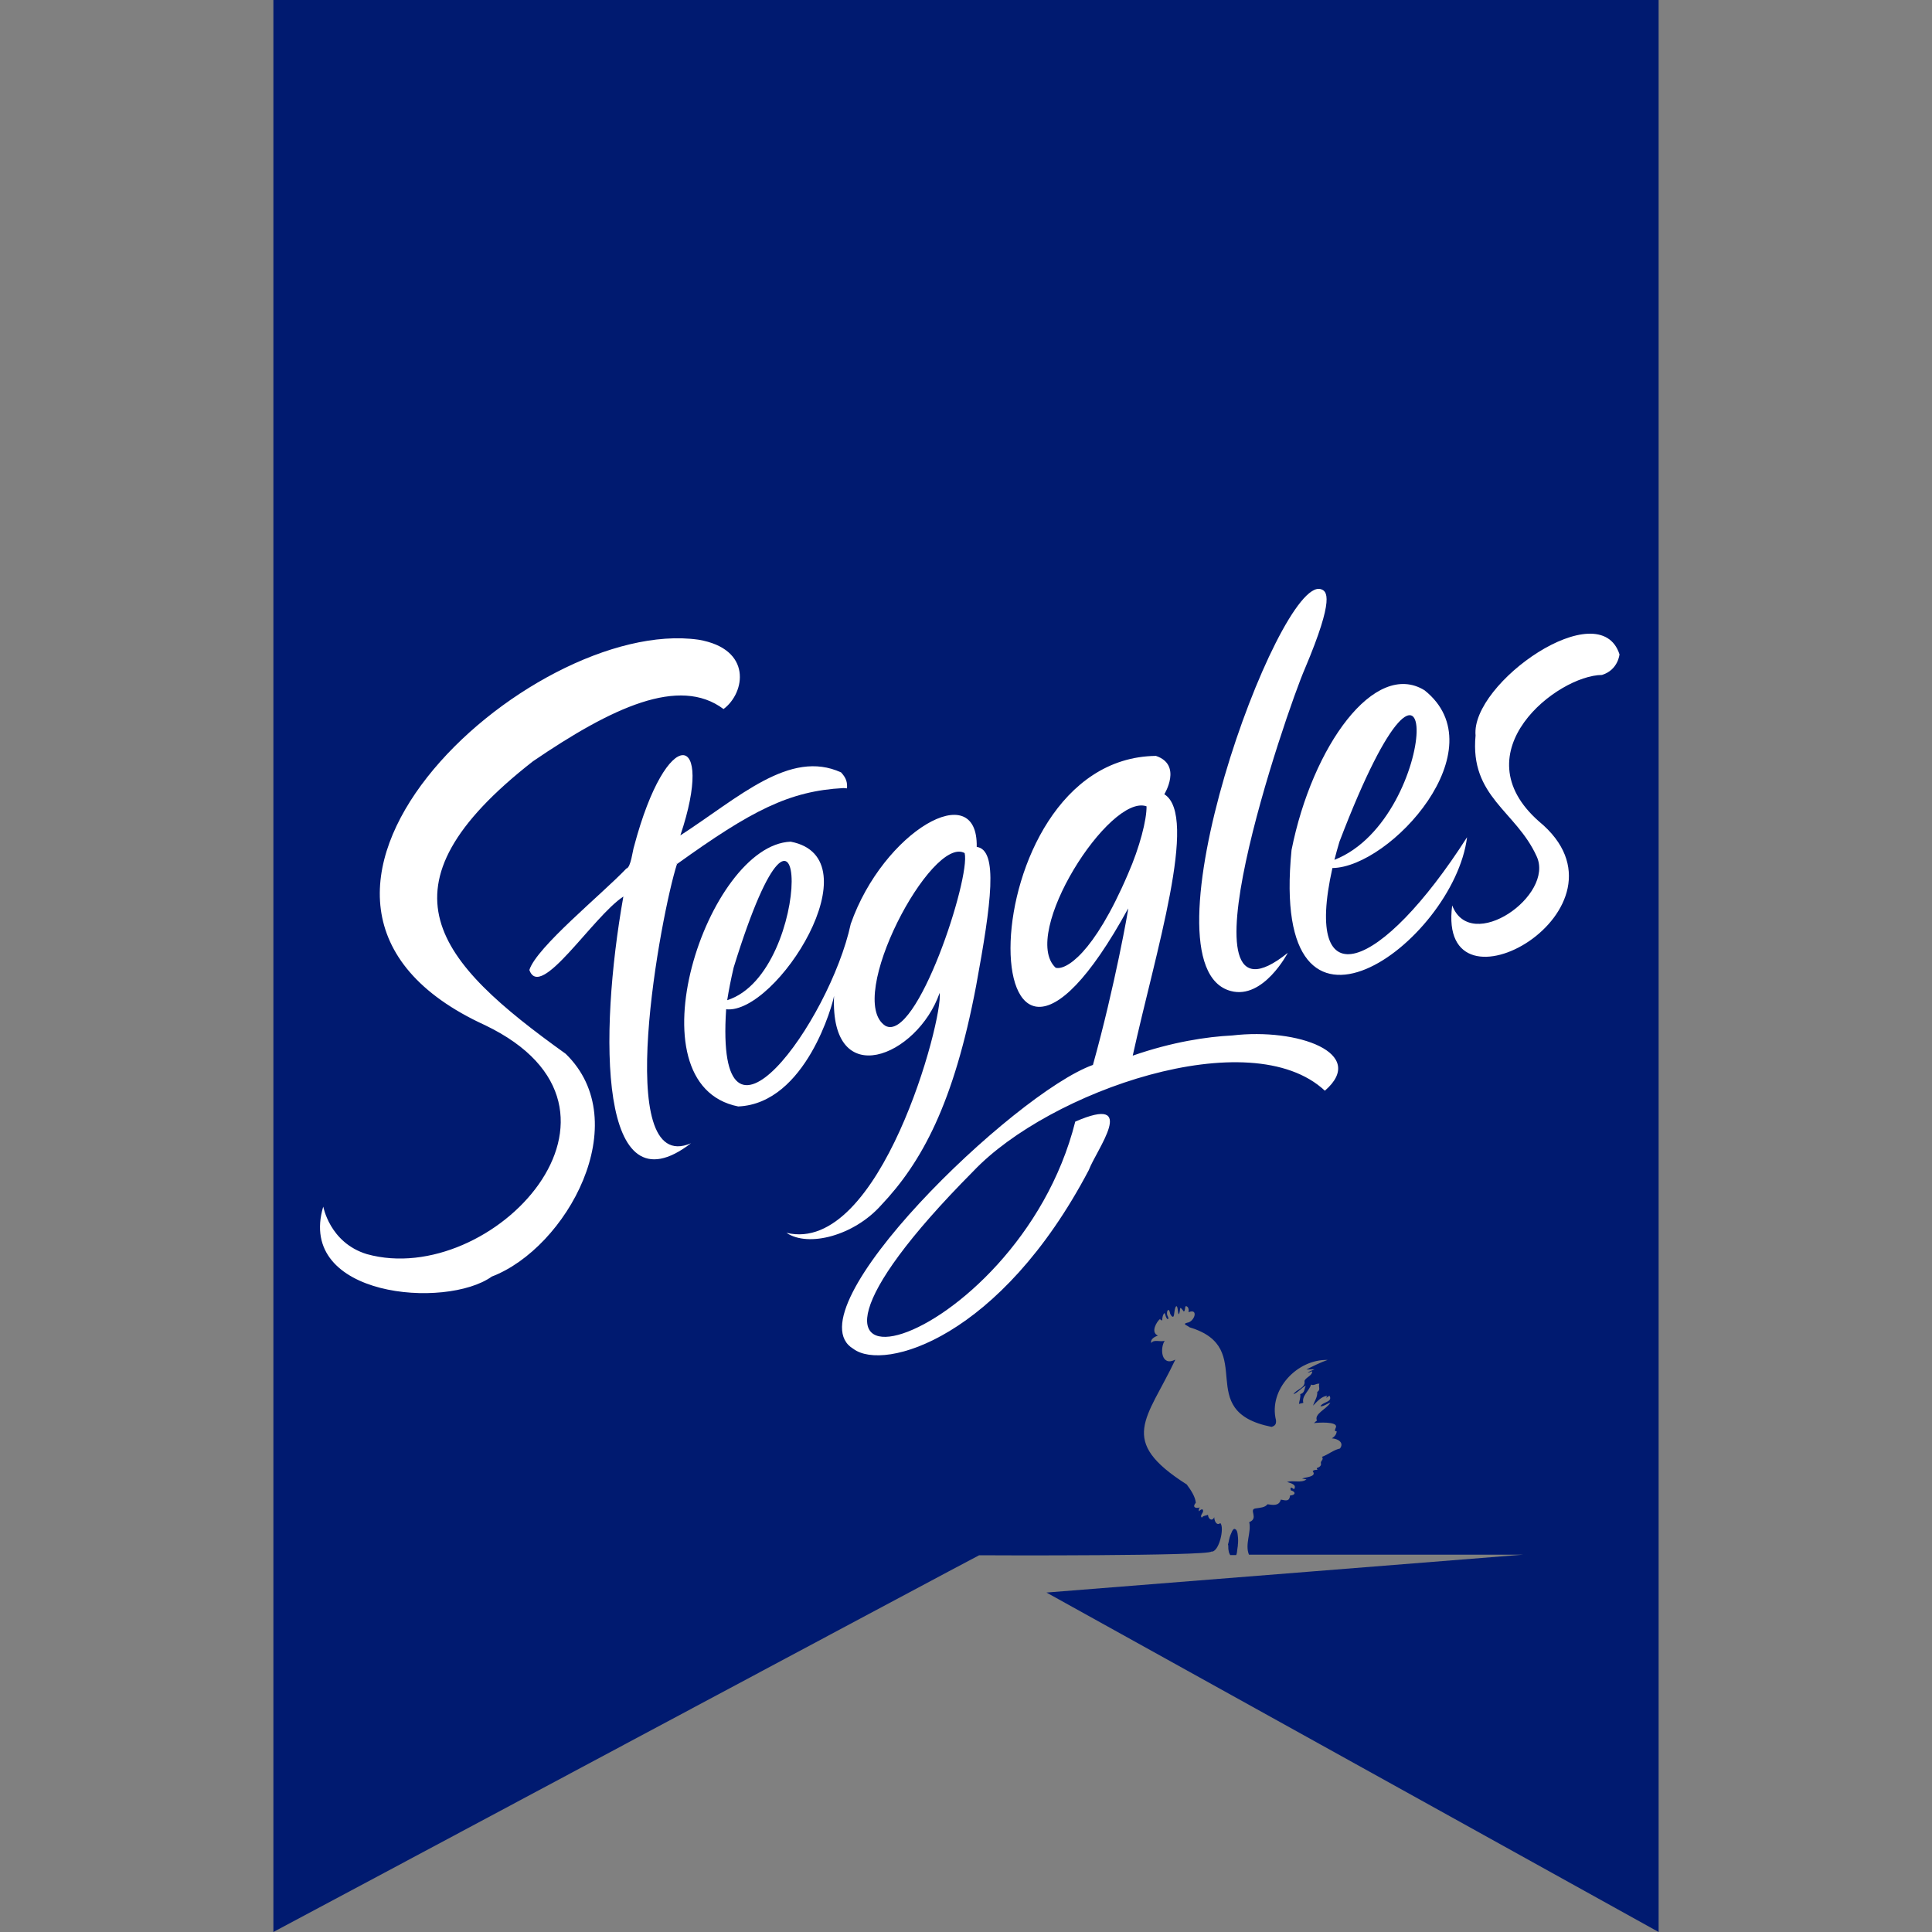
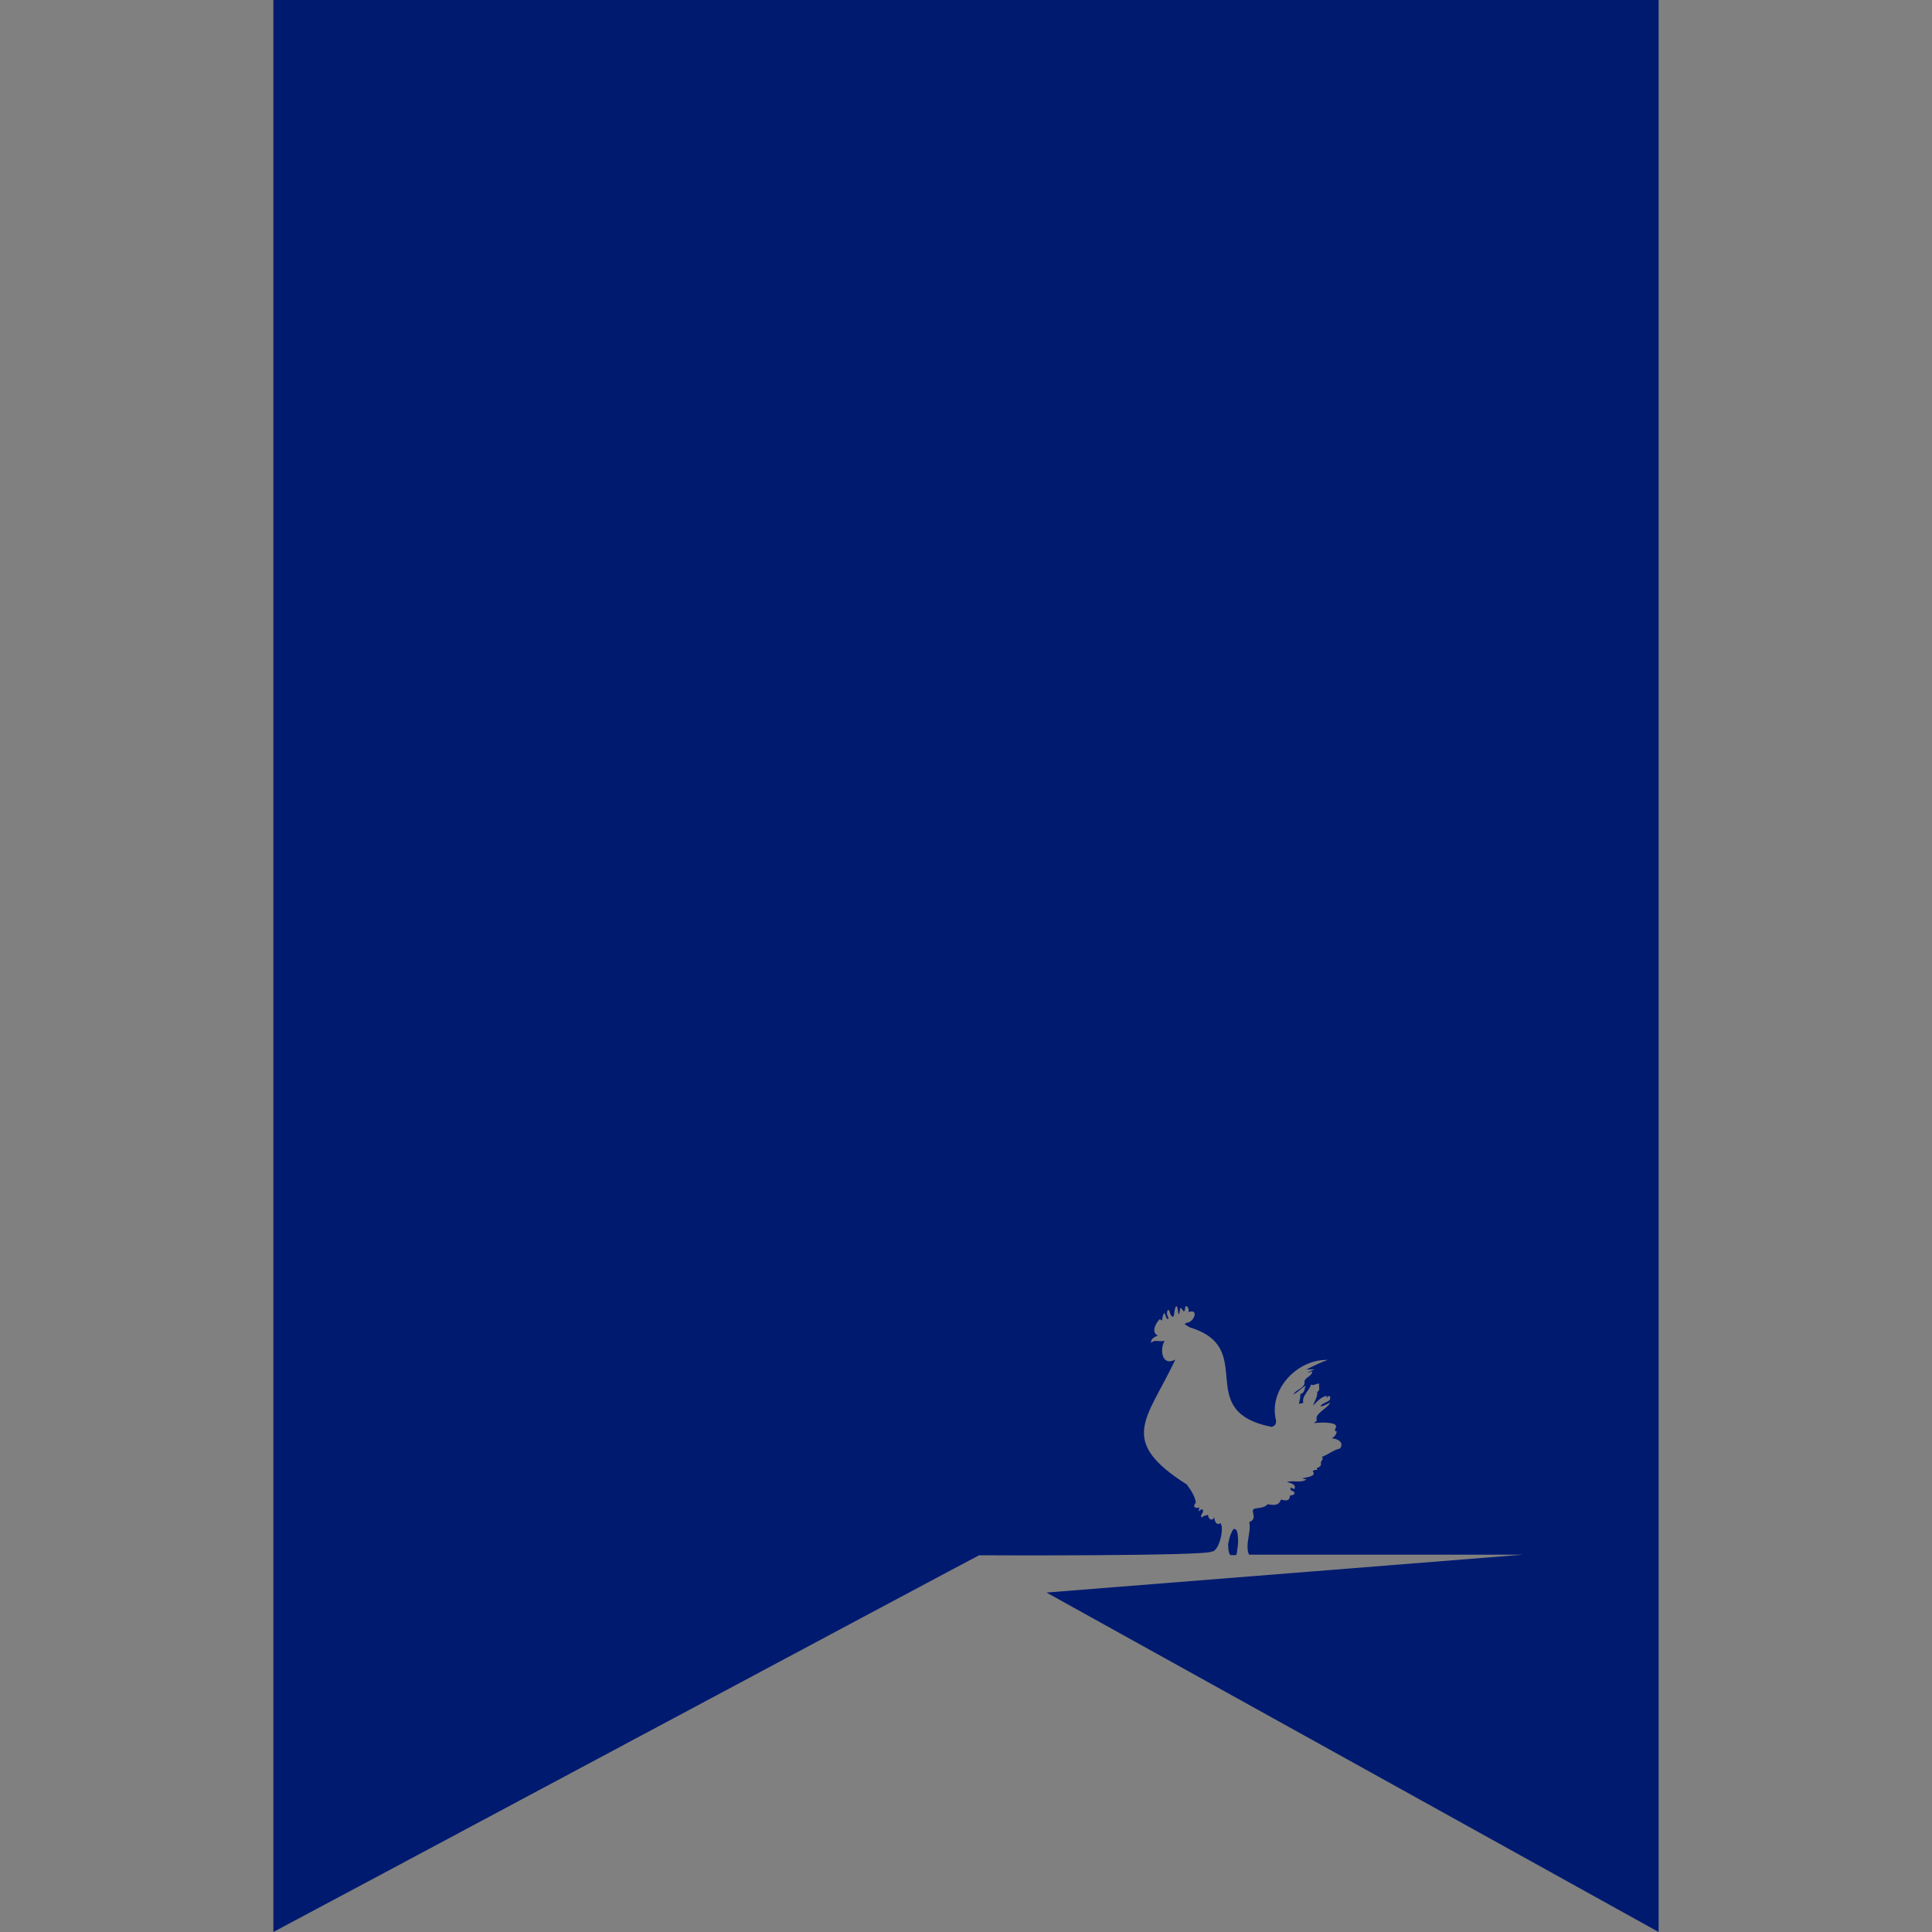
<svg xmlns="http://www.w3.org/2000/svg" version="1.1" id="Layer_1" x="0px" y="0px" viewBox="0 0 200 200" style="enable-background:new 0 0 200 200;" xml:space="preserve">
  <rect x="0" y="0" width="200" height="200" fill="#808080" stroke="none" />
  <style type="text/css">
	.st0{fill:#001A70;}
	.st1{fill:#FFFFFF;}
</style>
  <g>
    <g>
      <path class="st0" d="M28.3,0v200c0.02,0.01,73.03-39.03,73.06-39c1.45,0.02,23.63,0.08,24.03-0.38c0.8,0.1,1.39-2.48,0.94-2.95    c-0.4,0.31-0.63-0.24-0.63-0.61c-0.22,0.48-0.63,0.19-0.65-0.25c-0.18,0.09-0.52,0.08-0.64,0.3c-0.22-0.19,0.1-0.46,0.13-0.64    c0.04-0.4-0.3-0.17-0.43-0.02c-0.02-0.13-0.03-0.29,0.1-0.4c-0.47,0.14-0.81-0.04-0.42-0.49c-0.06-0.64-0.53-1.34-0.94-1.89    c-7.21-4.58-4.12-6.71-1.18-12.92c-1.49,0.76-1.6-1.21-1.1-1.96c-0.41,0.17-1.13-0.18-1.39,0.24c-0.12-0.4,0.35-0.66,0.69-0.77    c-0.8-0.33-0.13-1.47,0.24-1.74c-0.05,0.11,0.15,0.18,0.21,0.16c-0.04-0.17,0.08-0.7,0.24-0.75c0.04,0.01,0.18,0.72,0.36,0.61    c0.12-0.07-0.11-0.37-0.1-0.46c-0.07-0.36,0.16-0.76,0.29-0.2c0.01,0.2,0.35,0.7,0.42,0.25c0.02-0.08,0.09-0.97,0.28-0.91    c0.14,0.14,0.11,0.68,0.21,0.84c0.26-0.39-0.06-1.09,0.53-0.29c0.18-0.13,0.07-0.39,0.2-0.56c0.3,0.01,0.34,0.44,0.28,0.63    c1.08-0.44,0.63,1-0.14,1.09c-0.57,0.14,0.09,0.31,0.27,0.48c7.14,2.14,0.22,8.65,8.47,10.3c0.36-0.11,0.5-0.28,0.46-0.69    c-0.79-3.17,2.19-6.32,5.34-6.24c-0.79,0.28-1.5,0.64-2.19,0.99c0.28,0.01,0.56-0.03,0.84-0.02c-0.13,0.07-0.65,0.24-0.69,0.36    c0.15-0.05,0.31-0.09,0.45-0.16c0.01,0.48-0.69,0.63-0.8,1.01c0.13,0.75-0.86,0.85-1.14,1.37c0.51-0.21,0.8-0.64,1.28-0.9    c-0.17,0.33-0.09,0.77-0.58,0.89c0.06,0.36-0.1,0.68-0.13,1.02c0.15-0.07,0.3-0.06,0.45-0.12c-0.19-0.72,0.59-1.2,0.8-1.89    c0.3,0.15,0.52-0.13,0.86-0.09c-0.14,0.34,0.18,0.59-0.22,0.86c0.05,0.51-0.3,0.95-0.43,1.41c0.39-0.4,0.87-0.97,1.47-1.02    c-0.04,0.06-0.1,0.15-0.12,0.2c0.13-0.02,0.22-0.18,0.36-0.19c0.34,0.66-0.75,0.62-0.95,1.08c0.37,0.01,0.67-0.28,1.03-0.37    c-0.44,0.69-1.71,1.16-1.39,1.85c-0.13,0.06-0.26,0.25-0.32,0.26c0.43-0.06,2.47-0.19,2.29,0.42c-0.02,0.11-0.27,0.46,0.07,0.42    c0,0.33-0.24,0.57-0.49,0.74c0.59,0.02,1.31,0.43,0.83,1.05c-0.68,0.15-1.21,0.63-1.86,0.86c0.21,0.28-0.11,0.38-0.12,0.63    c0.1,0.28-0.15,0.45-0.42,0.54c0,0.06,0.04,0.12,0.08,0.17c-0.2,0.02-0.38,0-0.5,0.15c0.48,0.59-0.81,0.62-1.1,0.76    c0.14,0.03,0.34,0.05,0.46,0.09c-0.58,0.41-1.37,0.06-2.02,0.26c0.36,0.12,1.04,0.26,0.74,0.74c-0.15-0.03-0.18-0.17-0.37-0.14    c-0.01,0.09,0,0.18,0.01,0.26c0.59,0.17,0.49,0.52-0.06,0.54c-0.08,0.63-0.39,0.54-0.96,0.43c-0.19,0.69-0.83,0.56-1.38,0.48    c-0.26,0.35-0.79,0.36-1.23,0.43c-0.76,0.11,0.37,1.02-0.66,1.42c0.24,1.05-0.47,2.27-0.03,3.37h28.37l-49.33,3.92L171.7,200V0    H28.3z M122.83,160.98h0.11C122.92,160.97,122.9,160.97,122.83,160.98z M127.35,160.98h0.62c0.08-0.18,0.09-0.36,0.11-0.54    c0.02-0.1,0.03-0.2,0.04-0.3c0.01-0.03,0.01-0.07,0.02-0.1c0-0.03,0-0.05,0-0.09c0.04-0.32,0.04-0.63,0-0.94    c-0.03-0.43-0.12-0.64-0.24-0.69c-0.17-0.16-0.33,0.09-0.46,0.44c-0.11,0.23-0.2,0.54-0.25,0.86c-0.03,0.11-0.05,0.2-0.07,0.27    c0.02,0.04,0.02,0.08,0.03,0.12c-0.01,0.22,0.01,0.44,0.06,0.65C127.25,160.77,127.28,160.88,127.35,160.98z" />
    </g>
  </g>
  <g>
    <g>
      <g>
-         <path class="st1" d="M55.17,78.81c8.16-5.56,15.14-8.85,19.73-5.41c2.24-1.66,3.03-6.23-2.6-7.18     c-17.46-2.48-50.03,27.12-22.08,39.91c18.19,8.73,0.69,27.28-12.23,23.7c-3.92-1.19-4.53-5.02-4.53-4.92     c-2.79,9.38,12.72,10.63,17.45,7.24c7.75-2.96,14.92-16,7.65-23.06C45.21,99.52,38.4,91.91,55.17,78.81z M127.42,102.59     c3.37,0.9,5.89-3.95,5.89-3.95c-12.03,9.66-0.13-25.07,1.78-29.44c3.12-7.39,2.26-8.02,1.64-8.21     C132.34,59.66,117.67,100.04,127.42,102.59z M152.75,76.14c-0.61,6.35,4.19,7.8,6.32,12.5c1.9,4.05-6.8,10.13-8.74,5.09     c-1.64,12.46,19.9,0.29,8.98-8.7c-8.16-7.2,1.91-15.12,6.53-15.16c1.67-0.52,1.81-2.13,1.81-2.13     C165.6,61.38,152.24,70.7,152.75,76.14z M127.57,107.19c-2.64,0.13-6.23,0.67-10.31,2.09c2.33-10.61,6.84-24.86,3.27-27.06     c0,0,1.89-3.05-0.87-3.97c-19.88,0.23-19.27,45.71-2.87,15.79c0.06-0.08-1.38,8.07-3.65,16.2c-8.13,2.9-31.47,25.44-24.79,29.4     c3.19,2.37,15.22-1.14,24.36-18.51c0.78-2.1,5.24-7.91-1.4-5.02c-6.01,23.93-38.07,32.84-10.55,5.13     c7.86-8.29,28.69-15.53,36.39-8.33C141.62,109.03,134.35,106.39,127.57,107.19z M116.77,90.47c-3.57,8.35-6.48,10-7.49,9.71     c-3.73-3.48,5.59-18.07,9.41-16.71C118.71,84.85,117.99,87.69,116.77,90.47z M137.93,89.86c6.02-0.09,17.15-12.34,9.54-18.4     c-5.14-3.18-11.62,5.74-13.77,16.53c-2.35,23.73,16.8,9.59,18.17-1.32C142.93,100.64,134.86,103.59,137.93,89.86z M138.66,87.13     c10.83-28.35,10.64-2.49-0.52,1.88C138.29,88.42,138.46,87.79,138.66,87.13z M91.18,124.8c4.25-4.48,7.56-10.57,9.87-22.76     c1.57-8.55,2.31-14.06,0.06-14.37c0.14-7.3-9.68-1.61-13.04,7.97c-2.18,10.11-14.08,26.59-12.9,8.84     c5.2,0.56,15.49-15.67,6.68-17.35c-8.63,0.33-16.84,25.14-5.43,27.41c7.03-0.3,9.83-10.74,9.92-11.45     c-0.43,10.02,8.63,6.3,10.93-0.3c0.41,2.62-6.14,27.18-15.86,24.83C83.71,129.17,88.42,127.88,91.18,124.8z M75.95,100.15     c7.82-25.33,8.41,0.5-0.67,3.39C75.44,102.51,75.66,101.39,75.95,100.15z M91.65,106.19c-4.24-2.77,4.8-19.78,8.21-17.88     C100.49,90.86,94.9,107.98,91.65,106.19z" />
-       </g>
+         </g>
    </g>
-     <path class="st1" d="M87.07,79.96c-5.31-2.43-10.57,2.59-16.64,6.52c3.63-10.79-1.38-11.75-4.8,1.17   c-0.13,0.34-0.32,2.17-0.79,2.26c-2.53,2.66-9.3,8.14-10.04,10.5c1.13,3.24,6.55-5.51,9.73-7.6c-2.56,14.4-2.55,32.88,7,25.54   c-8.26,3.55-3.06-23.98-1.45-28.9l-0.21-0.28l0.22,0.27c7.7-5.53,11.6-7.56,17.23-7.86c0.02,0,0.35,0.03,0.36,0.03   C87.72,81.01,87.63,80.57,87.07,79.96z" />
  </g>
</svg>